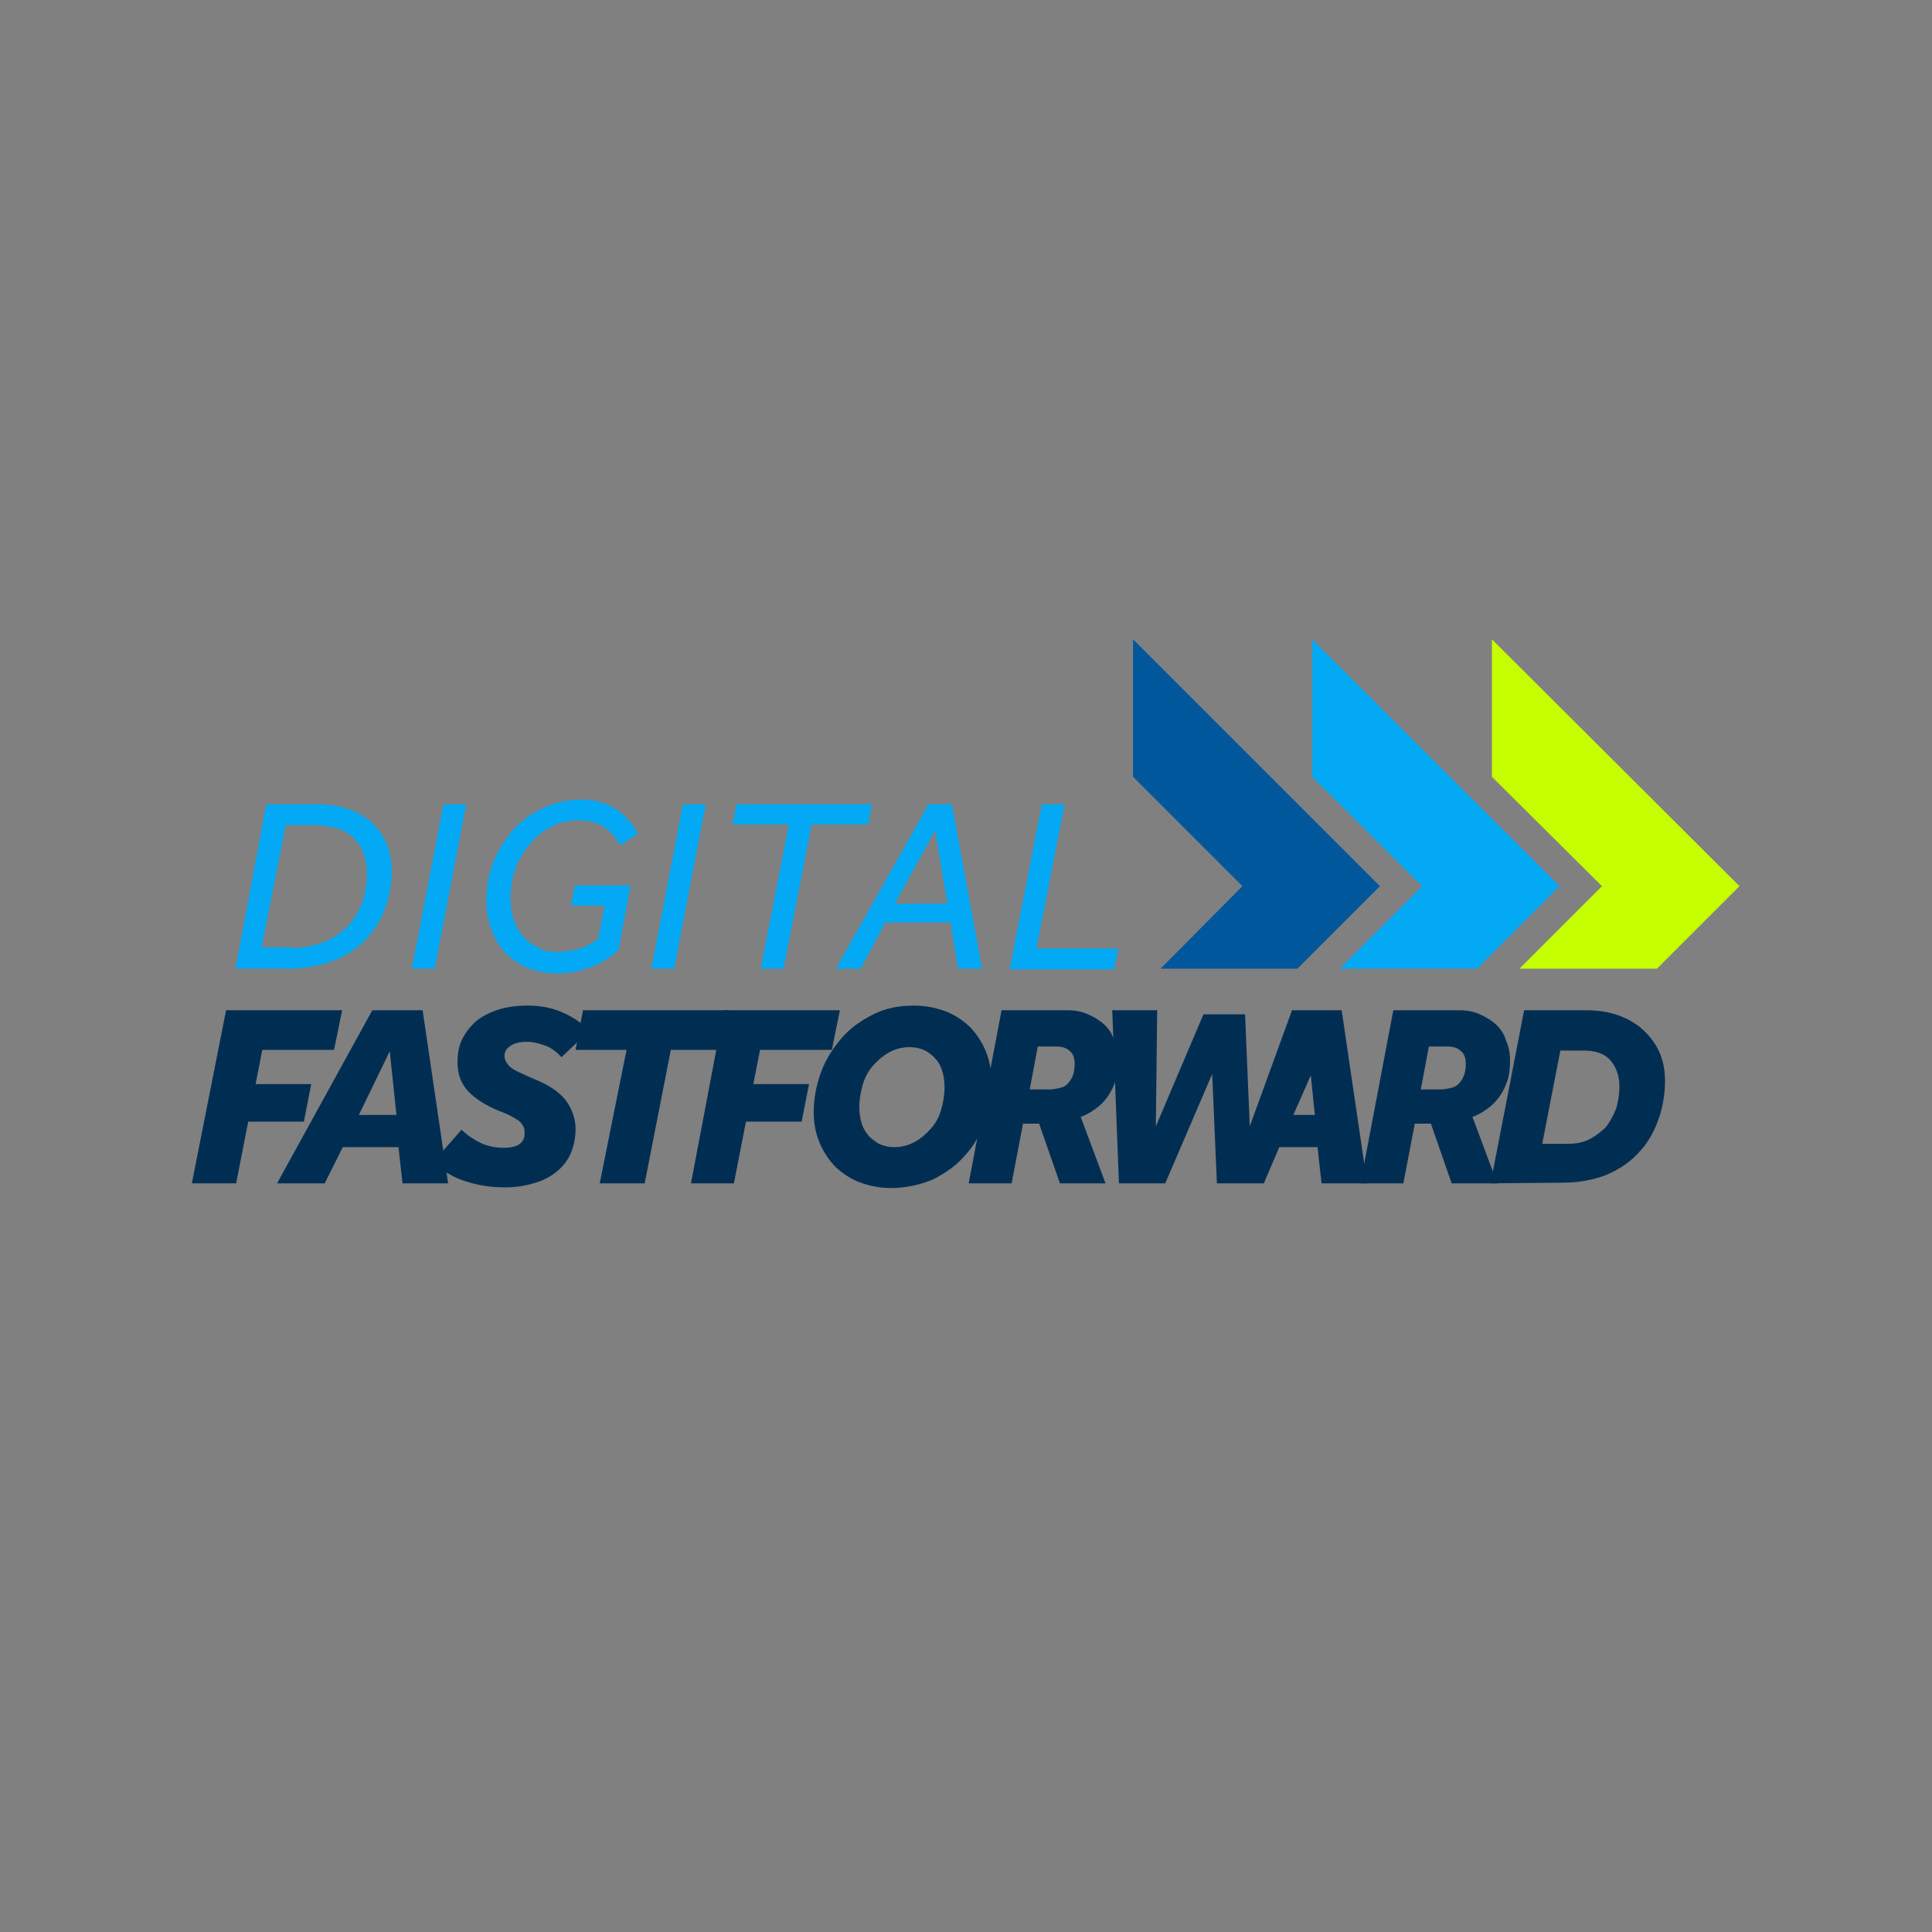
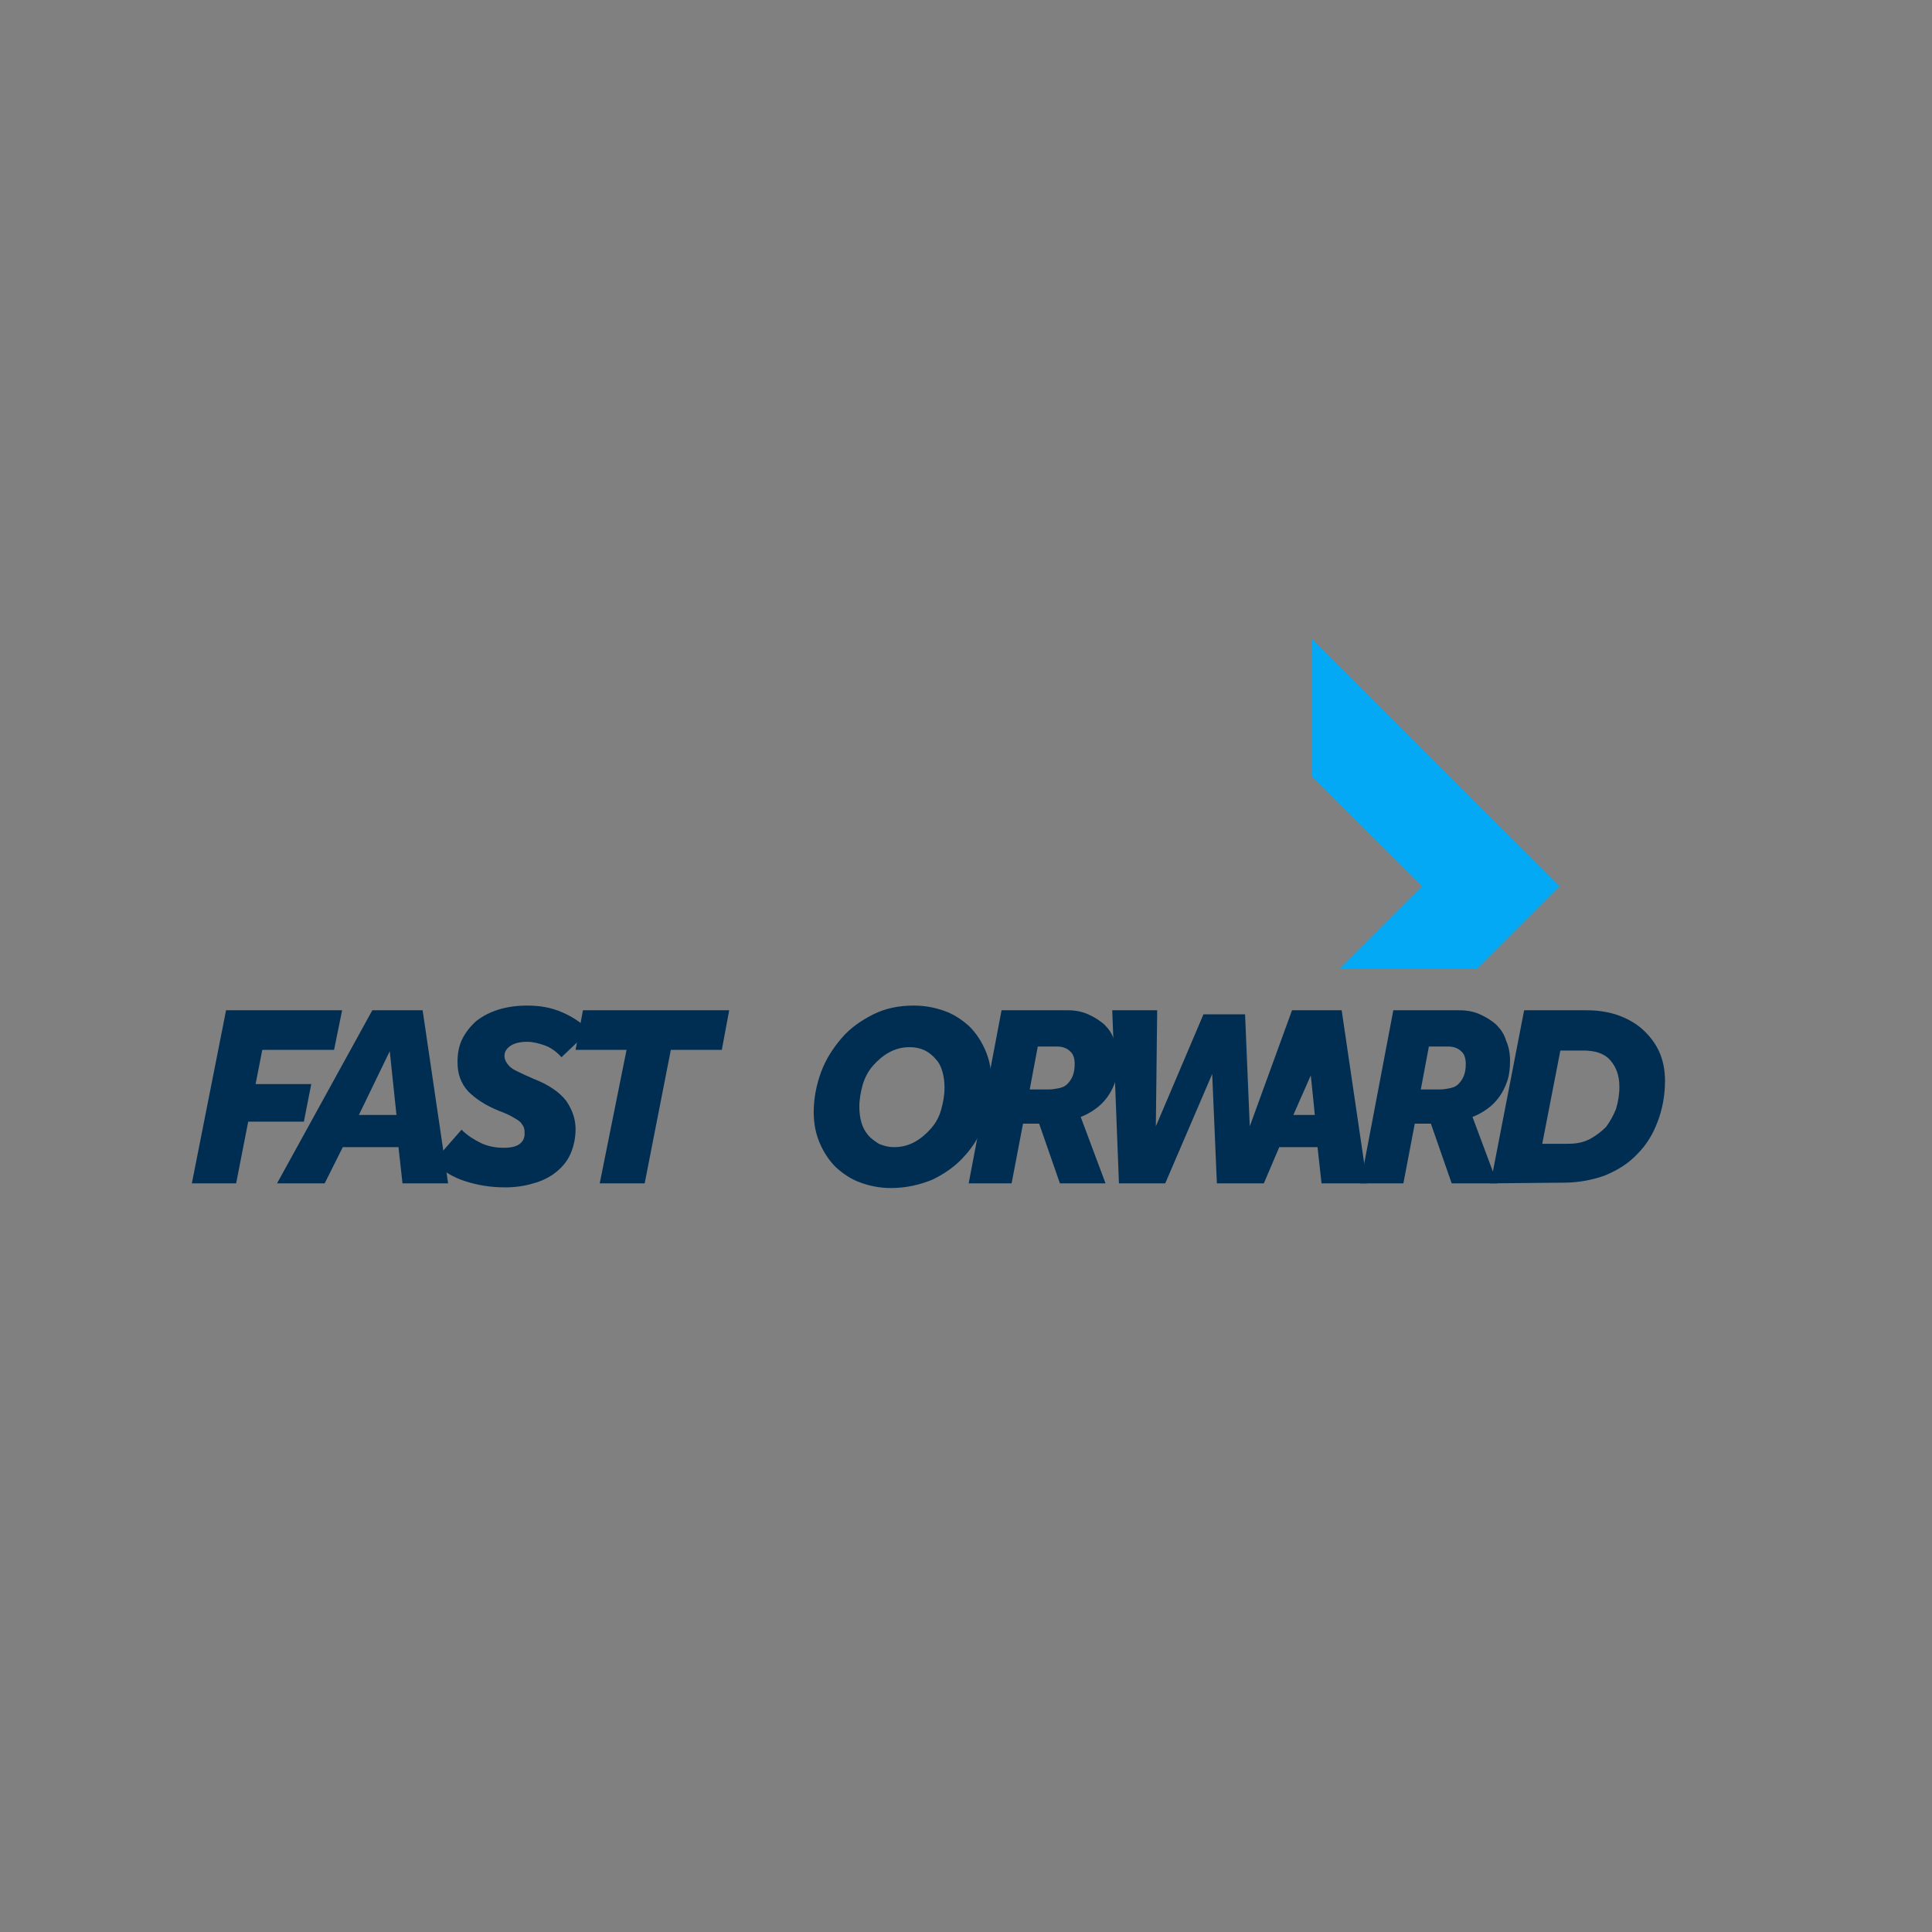
<svg xmlns="http://www.w3.org/2000/svg" version="1.1" id="Layer_1" x="0px" y="0px" viewBox="0 0 288 288" style="enable-background:new 0 0 288 288;" xml:space="preserve">
  <rect x="0" y="0" width="288" height="288" fill="#808080" stroke="none" />
  <style type="text/css"> .st0{fill:#002E52;} .st1{fill:#C6FF00;} .st2{fill:#03A9F4;} .st3{fill:#01579B;} </style>
  <g>
    <path class="st0" d="M33.7,150.6H51l-1.2,5.9H39.1l-1,5.1h8.3l-1.1,5.6H37l-1.8,9.2h-6.6L33.7,150.6z" />
    <path class="st0" d="M55.5,150.6H63l3.8,25.8H60l-0.6-5.4h-8.3l-2.7,5.4h-7.1L55.5,150.6z M59.1,166.2l-1-9.5l-4.6,9.5H59.1z" />
    <path class="st0" d="M68.8,168.4c0.9,0.9,1.9,1.5,2.9,2c1.1,0.5,2.2,0.7,3.4,0.7c1.1,0,1.9-0.2,2.4-0.6c0.5-0.4,0.7-0.9,0.7-1.5 c0-0.3,0-0.6-0.1-0.9c-0.1-0.3-0.3-0.5-0.5-0.8c-0.3-0.3-0.7-0.5-1.2-0.8s-1.2-0.6-2-0.9c-2-0.8-3.5-1.8-4.6-2.9 c-1.1-1.2-1.6-2.6-1.6-4.4c0-1.2,0.2-2.4,0.7-3.4s1.2-1.9,2.1-2.7c0.9-0.7,2-1.3,3.3-1.7s2.7-0.6,4.3-0.6c1.9,0,3.6,0.3,5.2,1 s3,1.6,4,2.8l-4.1,3.9c-0.8-0.9-1.7-1.5-2.6-1.8s-1.7-0.5-2.5-0.5c-1.1,0-1.9,0.2-2.5,0.6c-0.6,0.4-0.9,0.9-0.9,1.5 c0,0.3,0.1,0.6,0.2,0.8s0.3,0.5,0.6,0.8c0.3,0.3,0.7,0.5,1.3,0.8c0.6,0.3,1.3,0.6,2.2,1c2.3,0.9,3.9,2,4.9,3.3 c0.9,1.3,1.4,2.7,1.4,4.2c0,1.4-0.3,2.7-0.8,3.8s-1.3,2-2.2,2.7c-0.9,0.7-2.1,1.3-3.3,1.6c-1.3,0.4-2.7,0.6-4.2,0.6 c-2.1,0-4-0.3-5.9-0.9c-1.9-0.6-3.5-1.6-4.8-2.9L68.8,168.4z" />
    <path class="st0" d="M93.4,156.5h-7.6l1.1-5.9h21.8l-1.1,5.9H100l-3.9,19.9h-6.7L93.4,156.5z" />
-     <path class="st0" d="M107.9,150.6h17.3l-1.2,5.9h-10.7l-1,5.1h8.3l-1.1,5.6h-8.3l-1.8,9.2H103L107.9,150.6z" />
    <path class="st0" d="M132.8,177.1c-1.6,0-3.1-0.3-4.5-0.8c-1.4-0.5-2.6-1.3-3.7-2.3c-1-1-1.8-2.2-2.4-3.6c-0.6-1.4-0.9-2.9-0.9-4.6 c0-2.1,0.4-4.1,1.1-6s1.8-3.6,3.1-5.1c1.3-1.5,2.9-2.6,4.7-3.5s3.8-1.3,6-1.3c1.7,0,3.2,0.3,4.6,0.8c1.4,0.5,2.6,1.3,3.7,2.3 c1,1,1.8,2.2,2.4,3.6c0.6,1.4,0.9,2.9,0.9,4.6c0,2.1-0.3,4.2-1,6.1c-0.7,1.9-1.7,3.6-3,5c-1.3,1.5-2.9,2.6-4.7,3.5 C137.2,176.6,135.1,177.1,132.8,177.1z M135.6,156.1c-1.2,0-2.2,0.3-3.1,0.8c-0.9,0.5-1.7,1.2-2.4,2s-1.2,1.8-1.5,2.8 c-0.3,1.1-0.5,2.2-0.5,3.3c0,0.8,0.1,1.6,0.3,2.3s0.5,1.3,1,1.9c0.4,0.5,1,0.9,1.6,1.3c0.7,0.3,1.4,0.5,2.3,0.5 c1.2,0,2.2-0.3,3.1-0.8c0.9-0.5,1.7-1.2,2.4-2s1.2-1.7,1.5-2.8s0.5-2.1,0.5-3.3c0-0.8-0.1-1.6-0.3-2.3s-0.5-1.4-1-1.9 c-0.4-0.5-1-1-1.6-1.3S136.5,156.1,135.6,156.1z" />
    <path class="st0" d="M149.3,150.6h9.9c1.1,0,2.1,0.2,3,0.6c0.9,0.4,1.7,0.9,2.4,1.5c0.7,0.7,1.2,1.4,1.5,2.4c0.4,0.9,0.6,1.9,0.6,3 s-0.1,2.1-0.4,3c-0.3,0.9-0.7,1.7-1.2,2.4s-1.1,1.3-1.8,1.8s-1.4,0.9-2.2,1.2l3.7,9.9H158l-3.1-8.9h-2.4l-1.7,8.9h-6.4L149.3,150.6 z M156.4,162.4c0.5,0,1-0.1,1.5-0.2c0.5-0.1,0.9-0.3,1.2-0.6s0.6-0.7,0.8-1.2s0.3-1.1,0.3-1.8c0-0.8-0.2-1.5-0.7-1.9 c-0.5-0.5-1.2-0.7-2-0.7h-2.8l-1.2,6.4H156.4z" />
    <path class="st0" d="M200,150.6h-7.4l-6.3,17.3l-0.7-16.7h-6.2l-7.1,16.7l0.2-17.3h-6.7l1,25.8h6.9l7-16.3l0.7,16.3h7l2.3-5.4h5.7 l0.6,5.4h6.8L200,150.6z M192.8,166.2l2.6-5.9l0.6,5.9H192.8z" />
    <path class="st0" d="M207.7,150.6h9.9c1.1,0,2.1,0.2,3,0.6c0.9,0.4,1.7,0.9,2.4,1.5c0.7,0.7,1.2,1.4,1.5,2.4c0.4,0.9,0.6,1.9,0.6,3 s-0.1,2.1-0.4,3c-0.3,0.9-0.7,1.7-1.2,2.4s-1.1,1.3-1.8,1.8s-1.4,0.9-2.2,1.2l3.7,9.9h-6.8l-3.1-8.9h-2.4l-1.7,8.9h-6.4 L207.7,150.6z M214.7,162.4c0.5,0,1-0.1,1.5-0.2c0.5-0.1,0.9-0.3,1.2-0.6s0.6-0.7,0.8-1.2s0.3-1.1,0.3-1.8c0-0.8-0.2-1.5-0.7-1.9 c-0.5-0.5-1.2-0.7-2-0.7H213l-1.2,6.4H214.7z" />
    <path class="st0" d="M222.2,176.4l5-25.8h9.3c1.6,0,3.1,0.2,4.6,0.7c1.4,0.5,2.7,1.2,3.7,2.1c1,0.9,1.9,2,2.5,3.3s0.9,2.8,0.9,4.4 c0,2.2-0.4,4.3-1.1,6.1c-0.7,1.9-1.7,3.5-3,4.8c-1.3,1.4-2.9,2.4-4.8,3.2c-1.9,0.7-4,1.1-6.3,1.1L222.2,176.4L222.2,176.4z M232.6,156.6l-2.7,13.9h3.9c1.2,0,2.2-0.2,3.2-0.7c0.9-0.5,1.7-1.1,2.4-1.8c0.6-0.8,1.1-1.7,1.5-2.7c0.3-1,0.5-2.1,0.5-3.3 c0-1.7-0.5-3-1.4-4s-2.3-1.4-4-1.4H232.6z" />
  </g>
  <g>
-     <polygon class="st1" points="238.8,132.1 226.5,144.4 247,144.4 259.3,132.1 222.4,95.3 222.4,115.8 " />
    <polygon class="st2" points="212,132.1 199.7,144.4 220.2,144.4 232.5,132.1 195.6,95.3 195.6,115.8 " />
-     <polygon class="st3" points="168.9,115.8 168.9,95.3 205.7,132.1 193.4,144.4 173,144.4 185.2,132.1 " />
  </g>
-   <path class="st2" d="M39.7,119.9h7.6c1.7,0,3.2,0.2,4.6,0.7c1.4,0.5,2.5,1.1,3.5,2s1.7,1.9,2.2,3.1s0.8,2.6,0.8,4.1 c0,2.2-0.4,4.1-1.1,5.9c-0.7,1.8-1.7,3.3-3,4.6s-2.9,2.3-4.8,3c-1.9,0.7-4,1.1-6.3,1.1h-8.1L39.7,119.9z M43.6,141.3 c1.6,0,3.1-0.3,4.5-0.8s2.5-1.3,3.5-2.2c1-1,1.7-2.1,2.3-3.5c0.5-1.4,0.8-2.9,0.8-4.6c0-2.2-0.7-4-2-5.3s-3.4-1.9-6.2-1.9h-3.9 L39,141.2h4.6V141.3z M66.1,119.9h3.4l-4.7,24.5h-3.4L66.1,119.9z M83,141.9c1.3,0,2.5-0.2,3.4-0.5c1-0.3,1.9-0.8,2.8-1.5l0.9-4.9 h-5l0.6-3H94l-1.8,9.6c-1.2,1.2-2.6,2-4.2,2.6s-3.3,0.9-5,0.9c-1.6,0-3-0.3-4.3-0.8s-2.4-1.3-3.3-2.2s-1.6-2.1-2.1-3.4 c-0.5-1.3-0.8-2.8-0.8-4.4c0-2,0.3-3.8,1-5.7c0.7-1.8,1.7-3.4,2.9-4.8c1.3-1.4,2.7-2.5,4.5-3.3c1.7-0.8,3.6-1.3,5.6-1.3 c2.1,0,3.9,0.5,5.3,1.4s2.5,2.2,3.3,3.7l-2.6,1.7c-0.8-1.3-1.6-2.2-2.6-2.8c-1-0.6-2.2-0.9-3.7-0.9s-2.9,0.3-4.1,1 c-1.2,0.6-2.3,1.5-3.2,2.6c-0.9,1.1-1.6,2.3-2.1,3.7c-0.5,1.4-0.7,2.9-0.7,4.4c0,1.1,0.2,2.2,0.5,3.1c0.3,1,0.8,1.8,1.4,2.5 s1.3,1.2,2.2,1.6C80.8,141.7,81.8,141.9,83,141.9z M101.8,119.9h3.4l-4.7,24.5h-3.4L101.8,119.9z M117.6,122.9h-8.4l0.6-3H130 l-0.6,3H121l-4.2,21.5h-3.4L117.6,122.9z M138.4,119.9h3.5l4.5,24.5h-3.6l-1.1-6.9H132l-3.7,6.9h-3.7L138.4,119.9z M141.2,134.7 l-1.8-10.9l-6,10.9H141.2z M155.3,119.9h3.4l-4.2,21.5h12.2l-0.6,3.1h-15.6L155.3,119.9z" />
</svg>